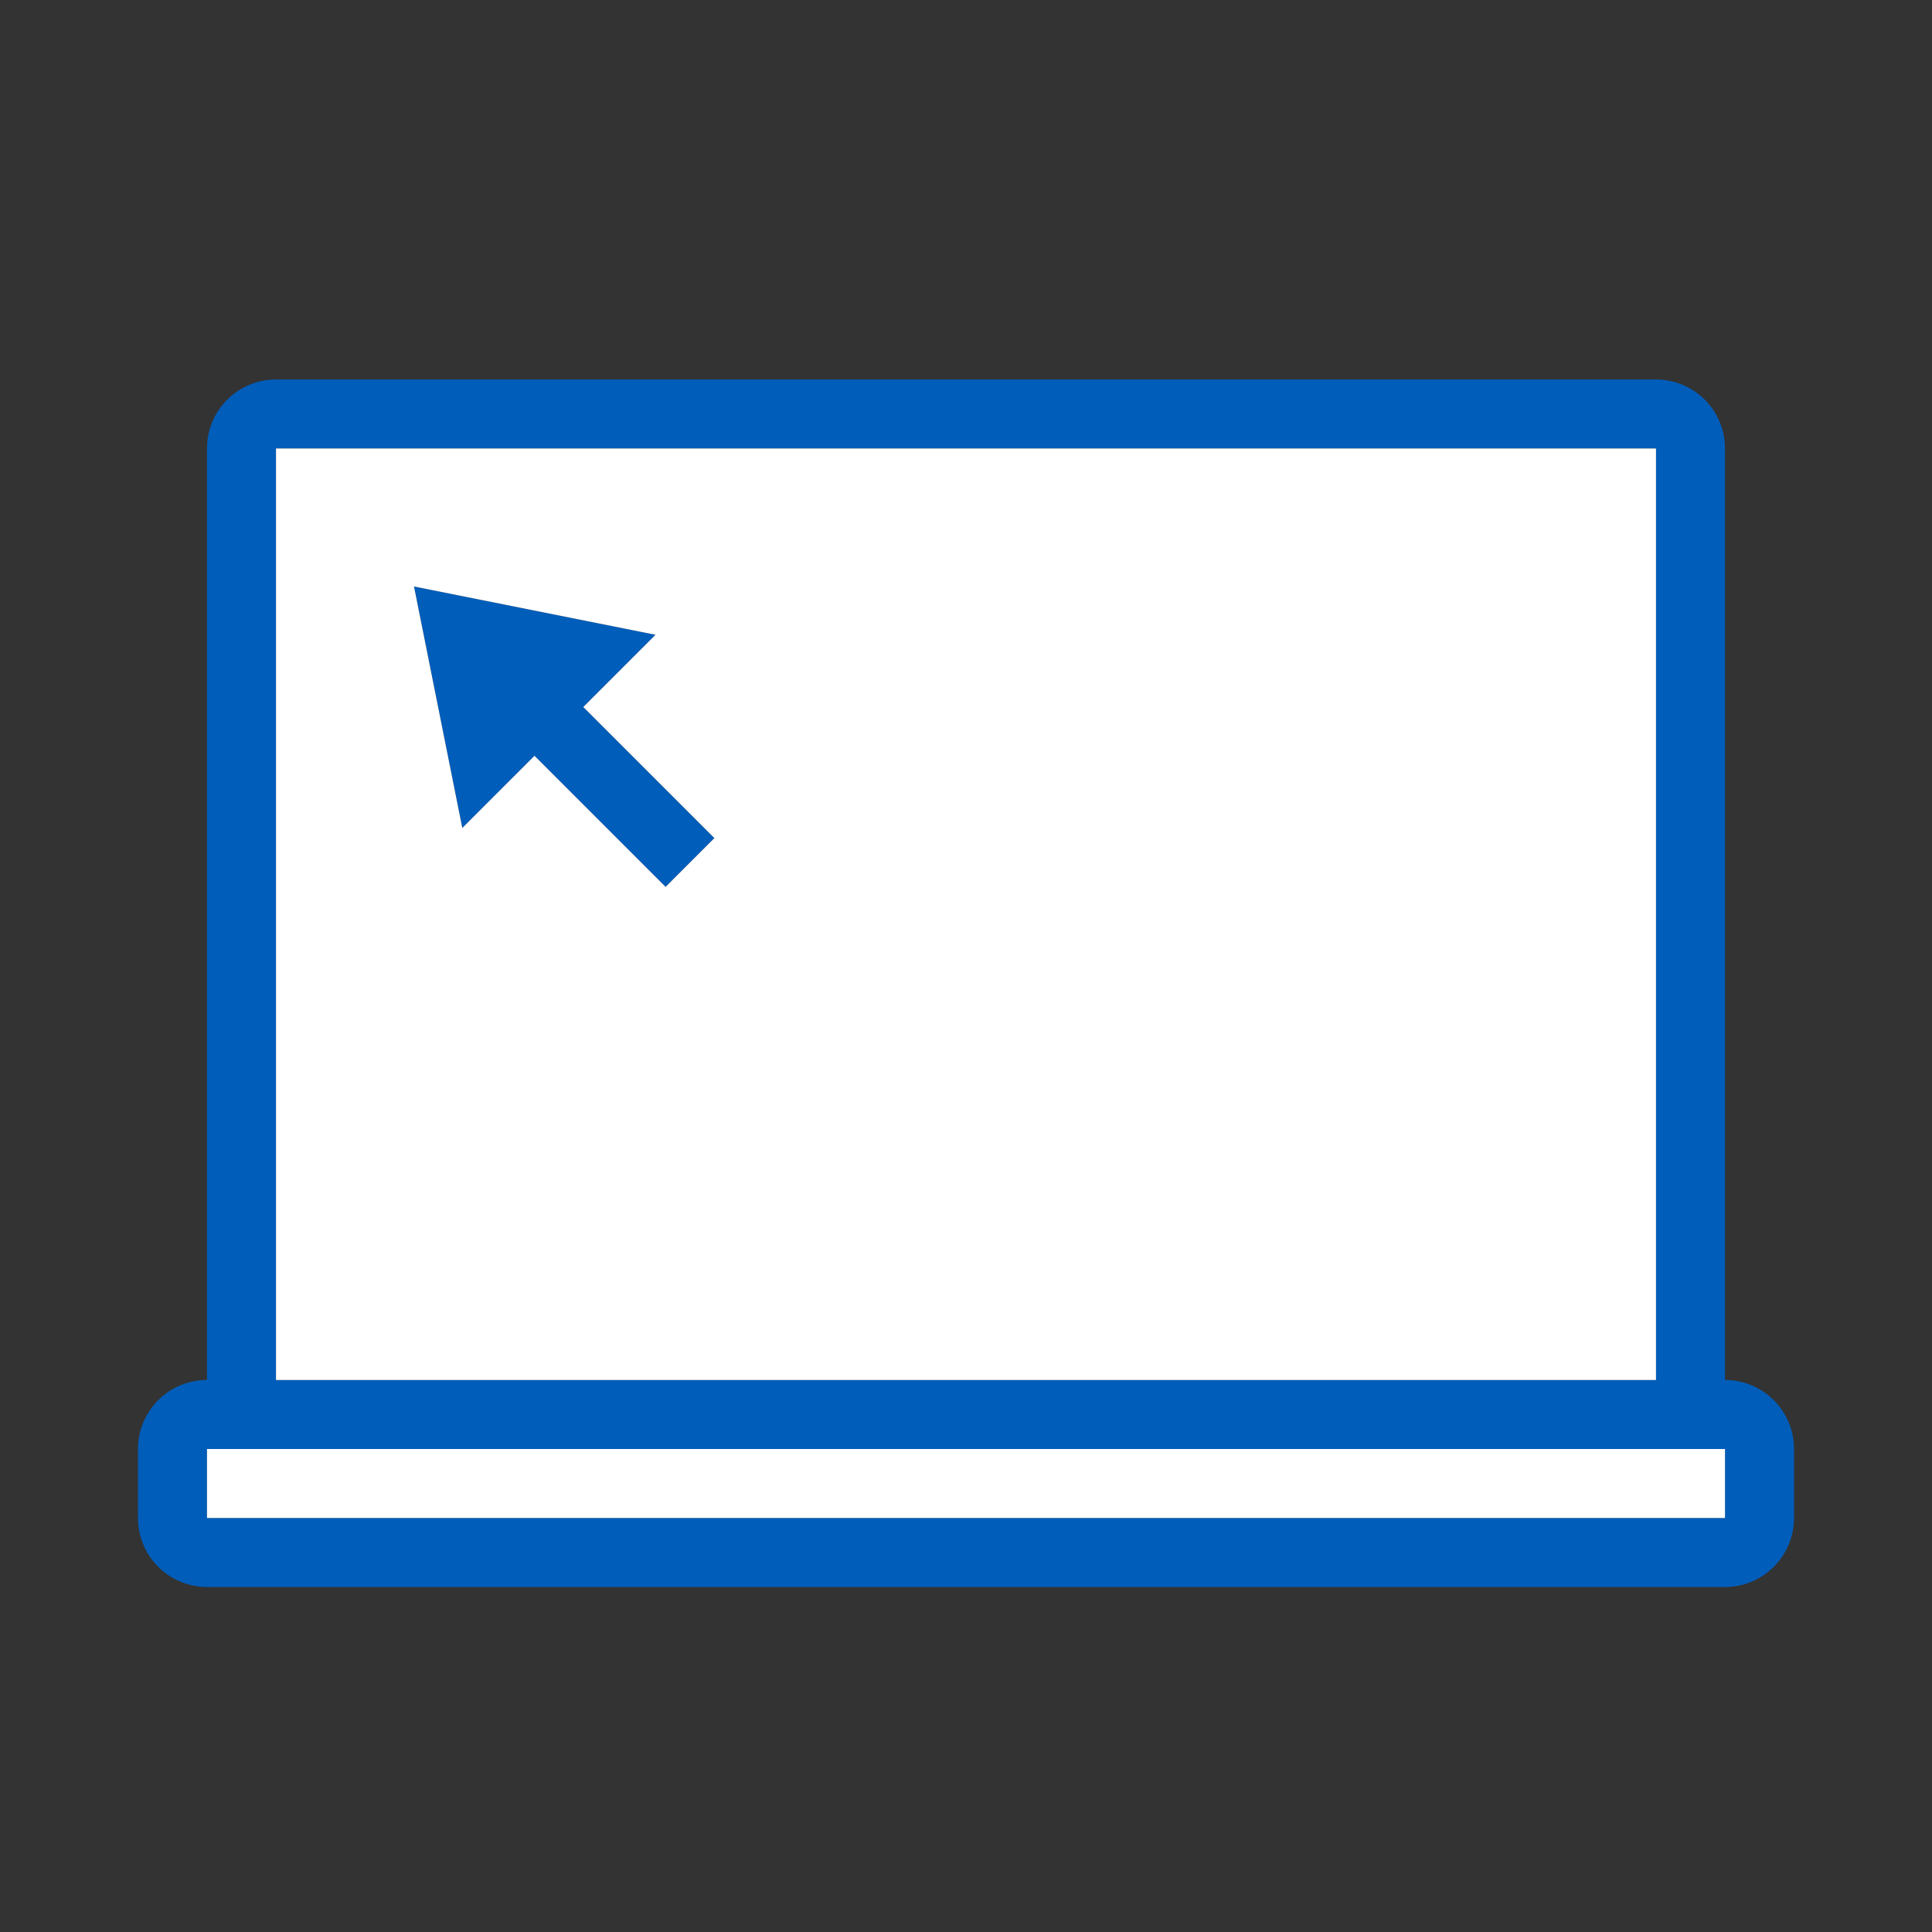
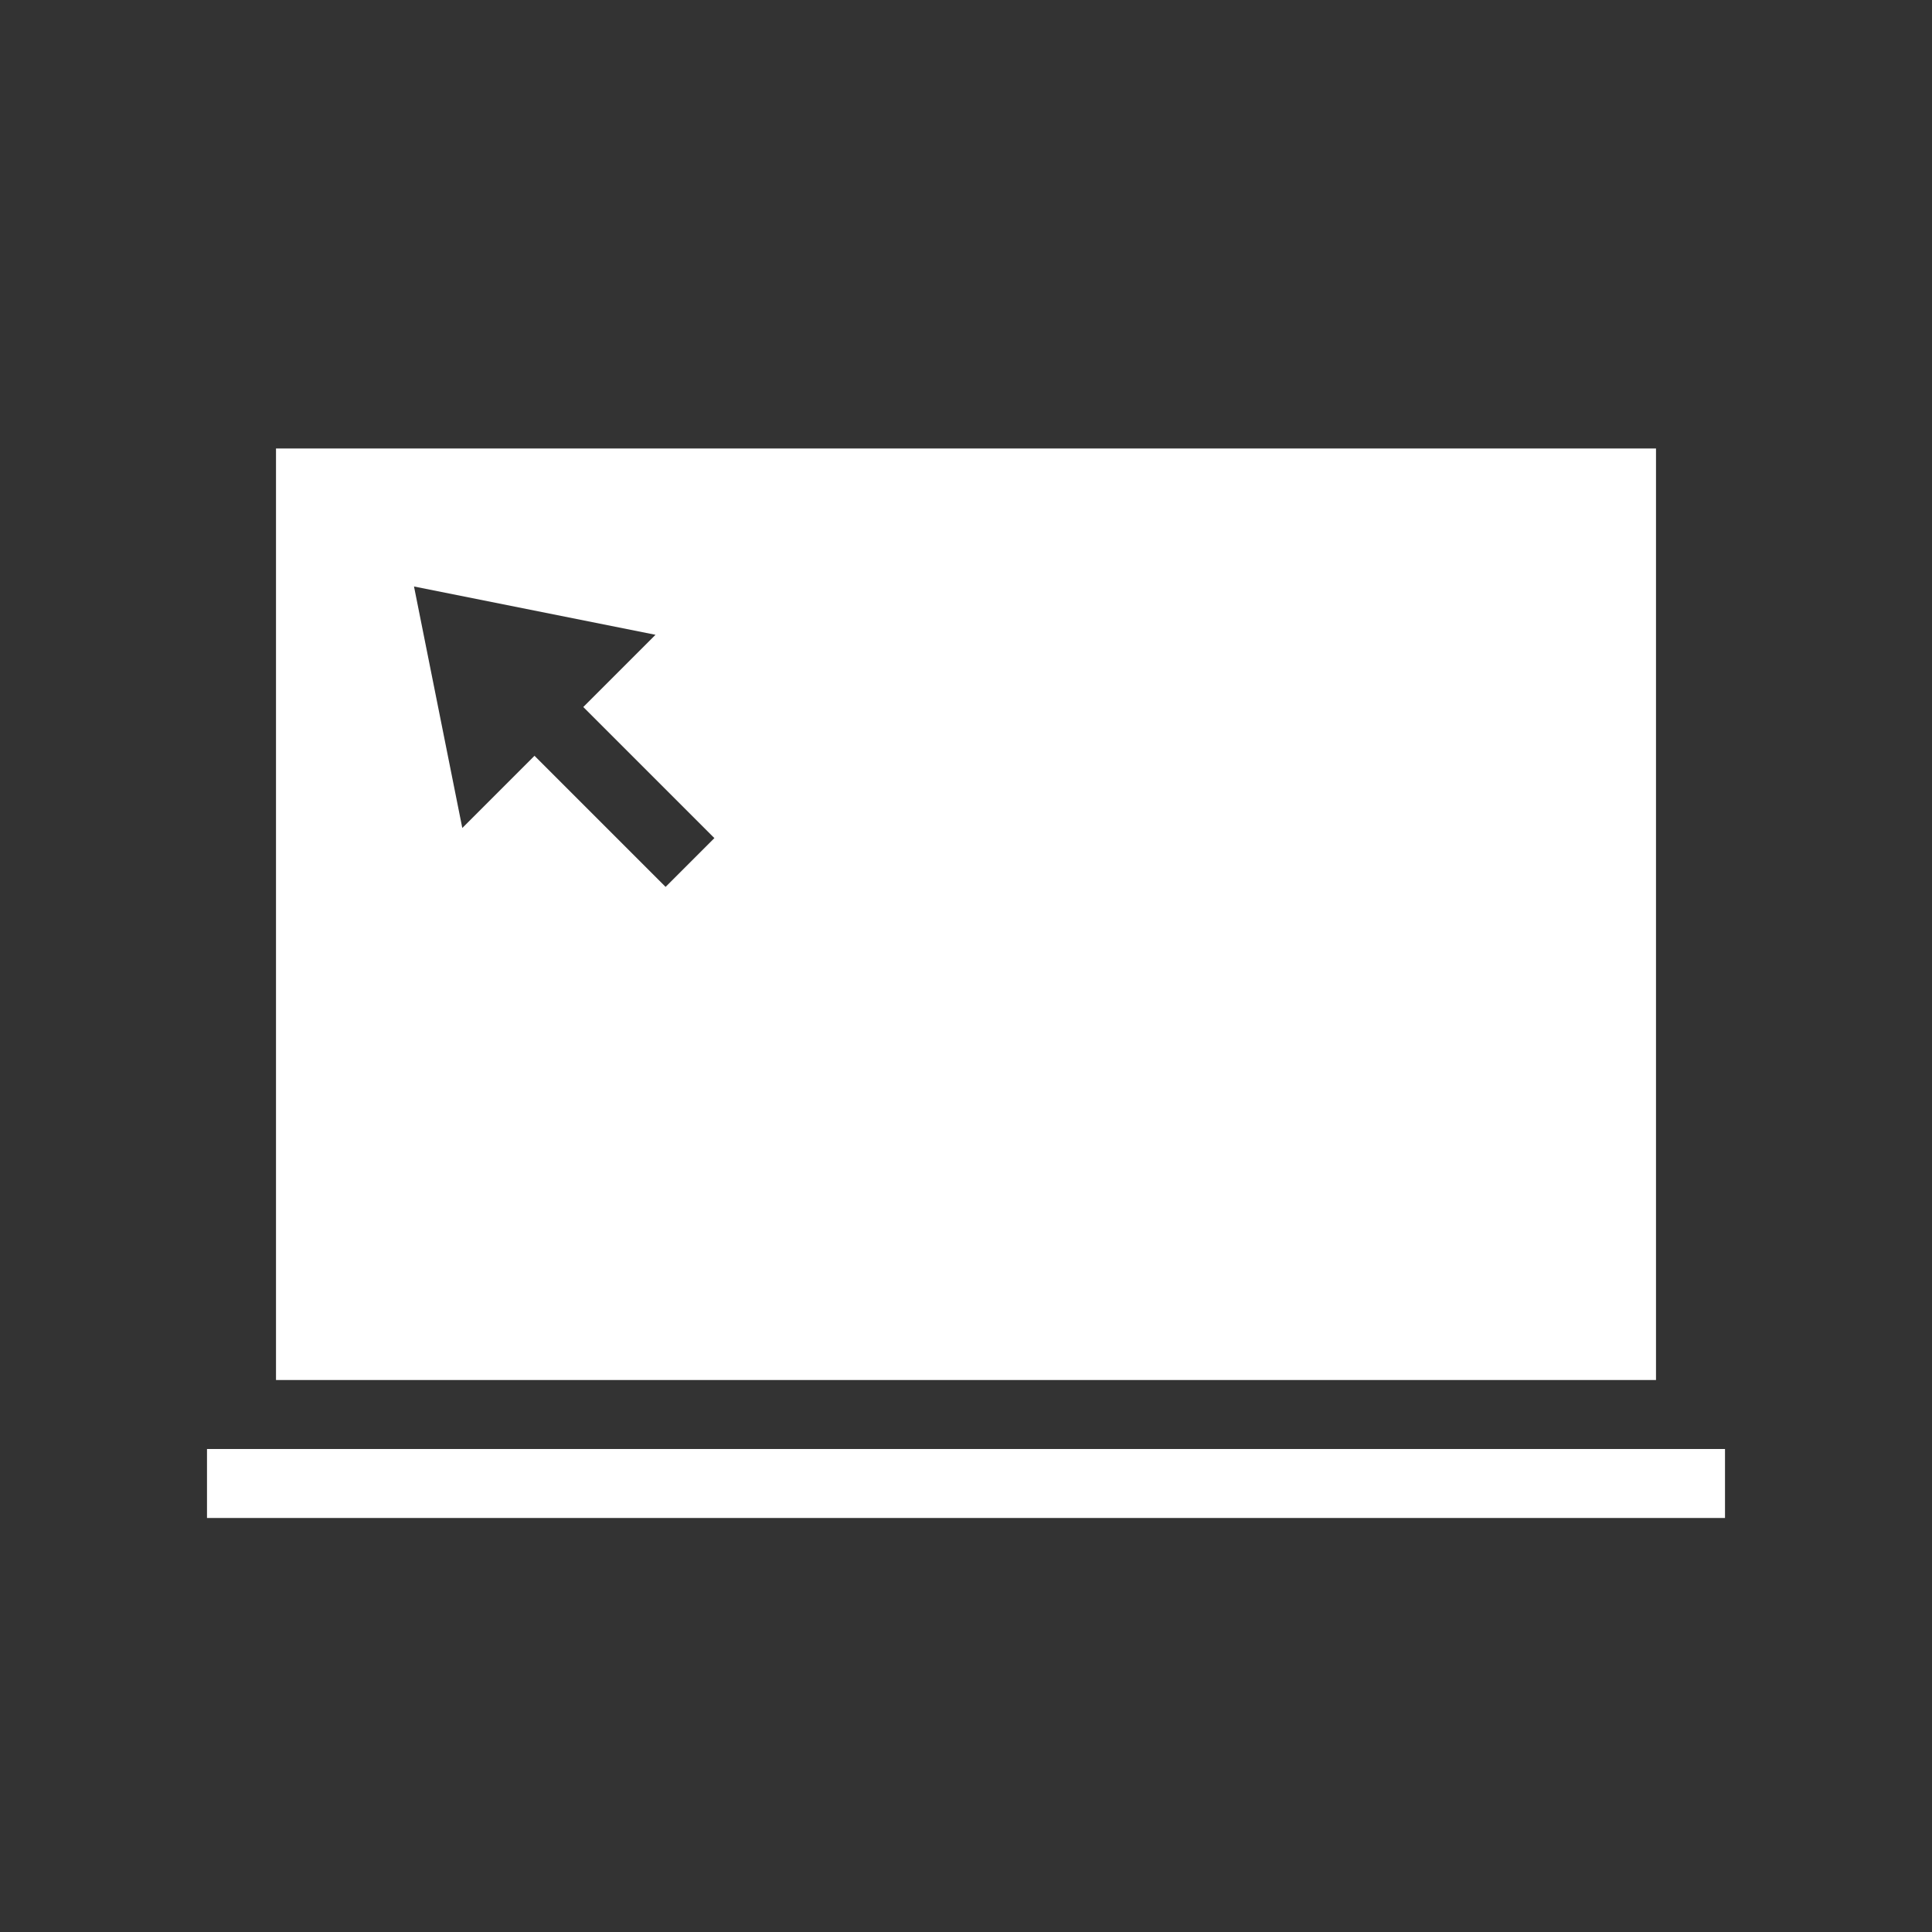
<svg xmlns="http://www.w3.org/2000/svg" width="56" height="56" class="wd-accent-laptop-cursor wd-accent" focusable="false" role="presentation" viewBox="0 0 56 56">
  <rect x="0" y="0" width="56" height="56" fill="#333333" stroke="none" />
  <g fill="none" fill-rule="evenodd" class="wd-icon-container">
-     <path fill="#005DBA" fill-rule="nonzero" d="M48 11a2 2 0 0 1 2 2v27a2 2 0 0 1 2 2v2a2 2 0 0 1-2 2H6a2 2 0 0 1-2-2v-2a2 2 0 0 1 2-2V13a2 2 0 0 1 2-2h40zm2 31H6v2h44v-2zm-2-29H8v27h40V13zm-36 4l7 1.4-2.093 2.093 3.8 3.8-1.414 1.414-3.8-3.8L13.4 24 12 17z" class="color-500" />
    <path fill="#FFF" d="M50 42v2H6v-2h44zm-2-29v27H8V13h40zm-36 4l1.4 7 2.093-2.093 3.8 3.8 1.414-1.414-3.8-3.8L19 18.4 12 17z" class="french-vanilla-100" />
  </g>
</svg>